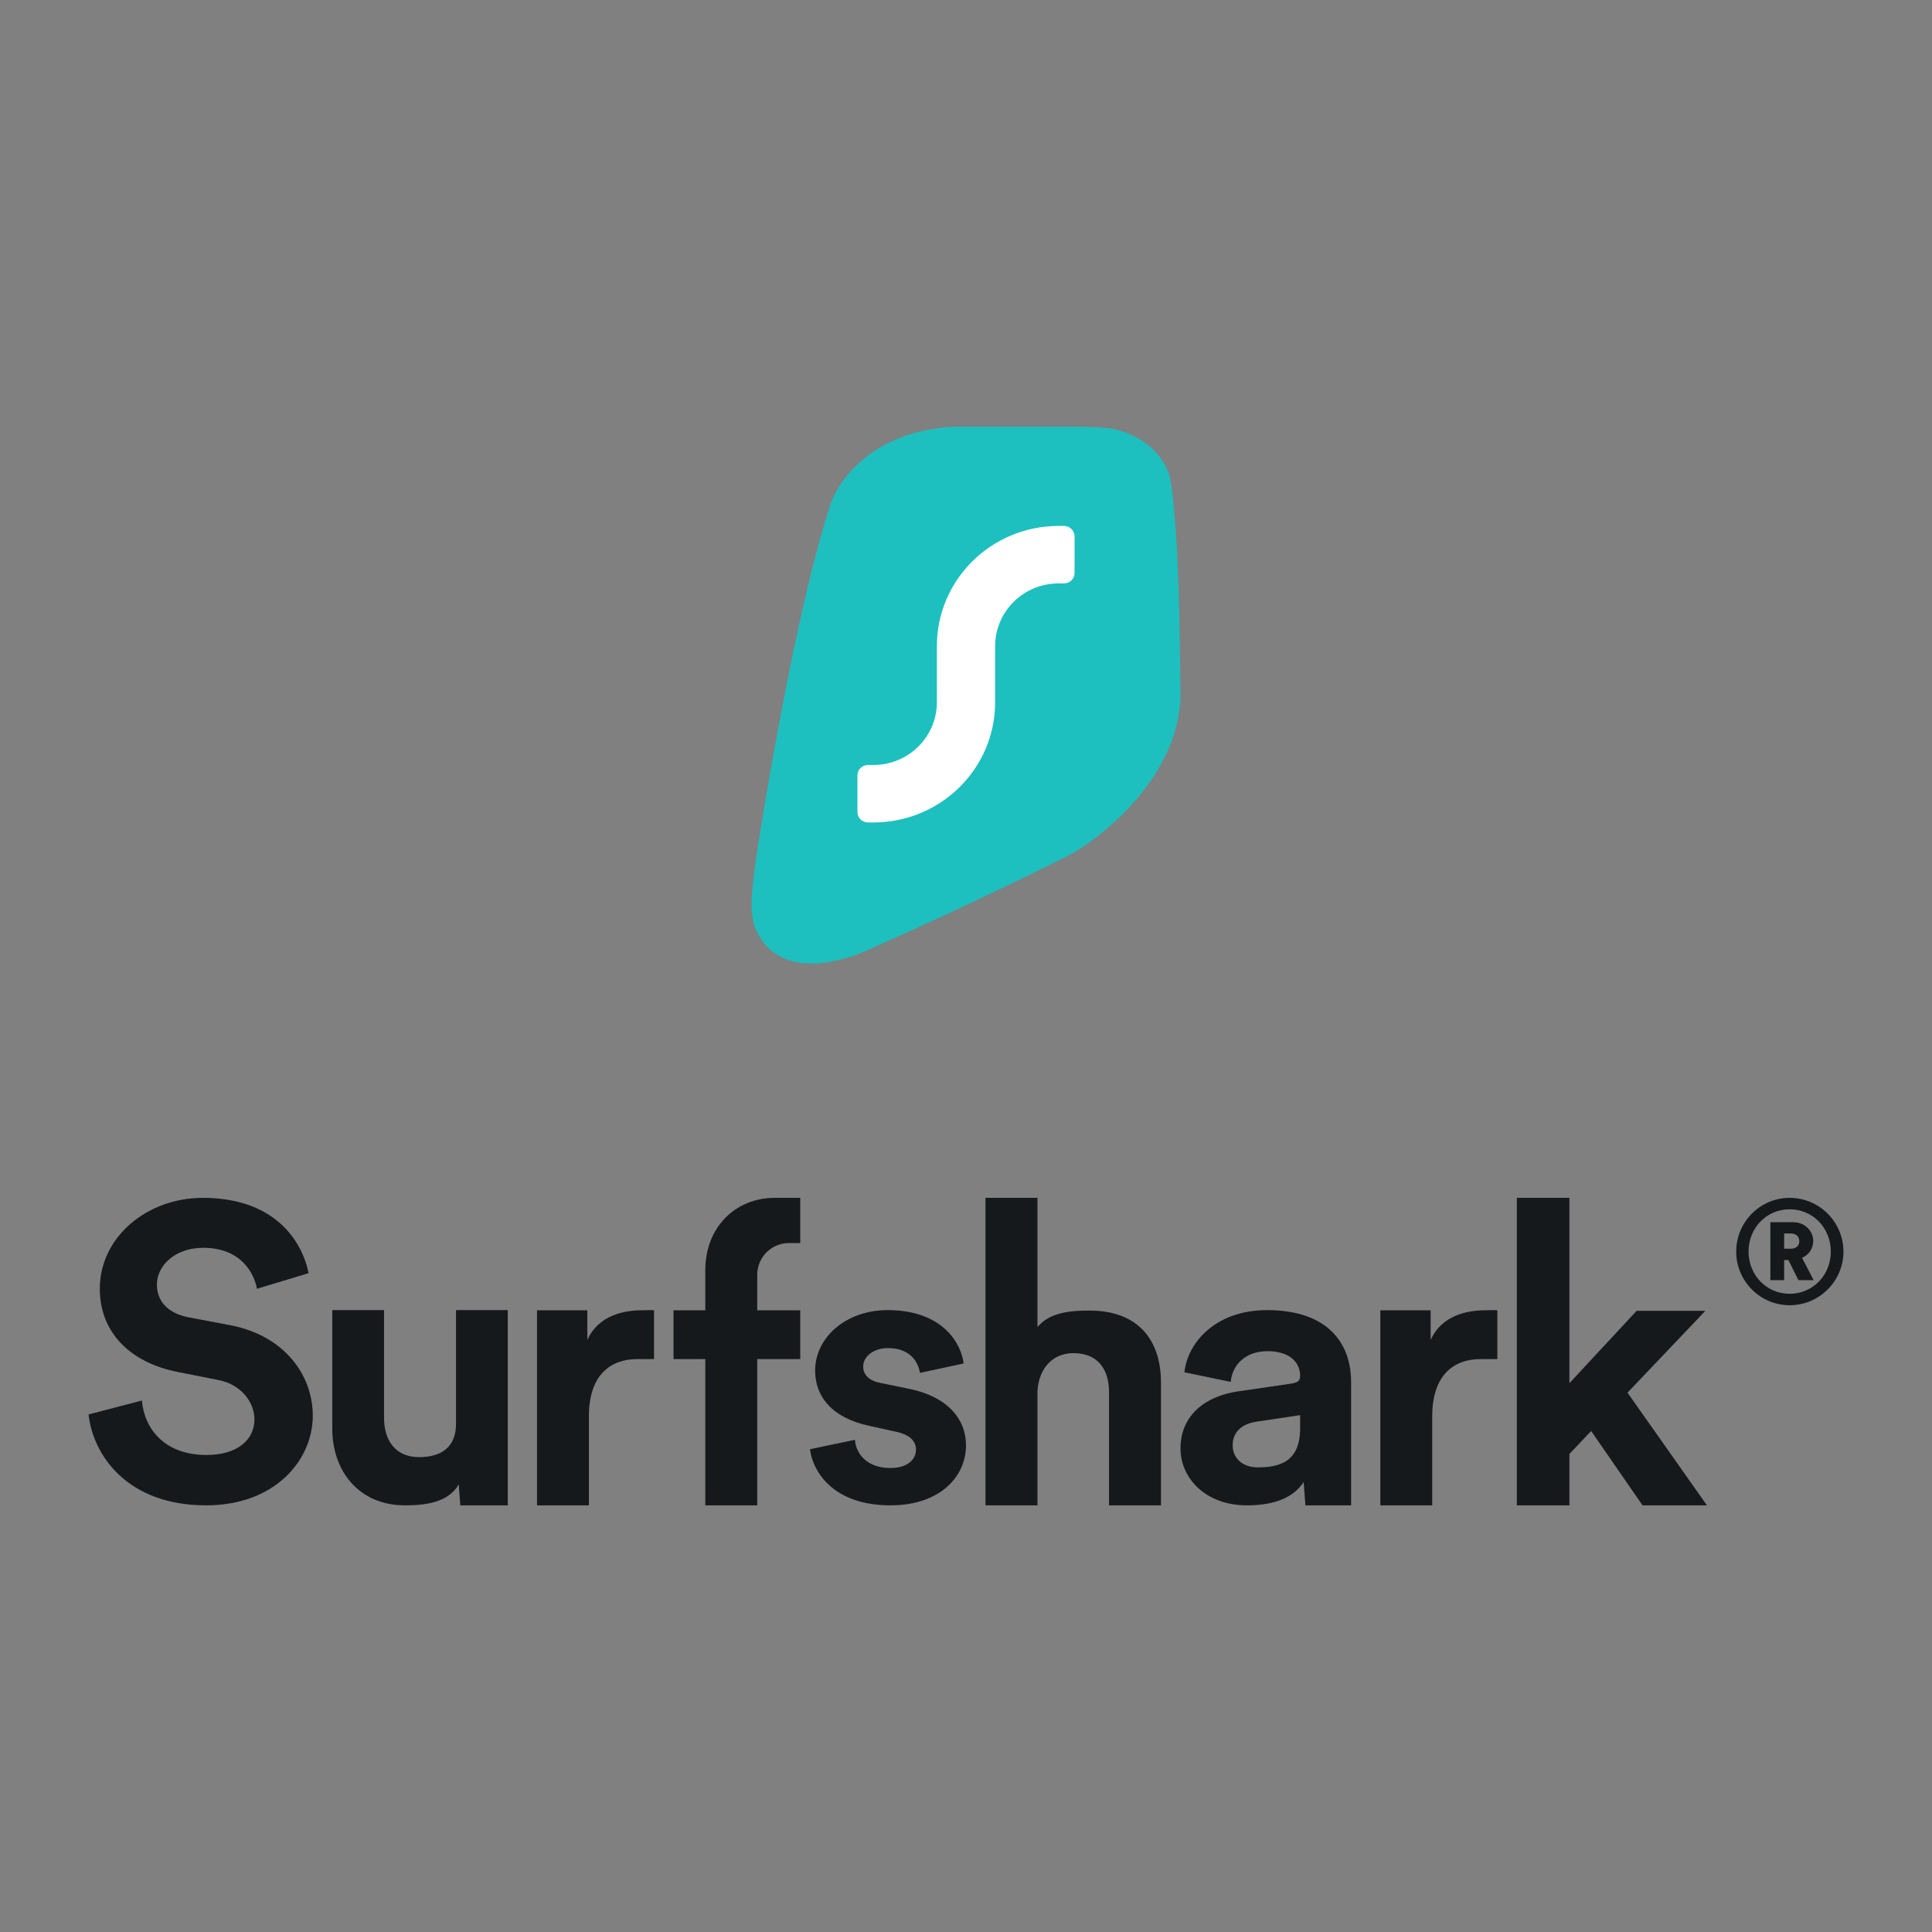
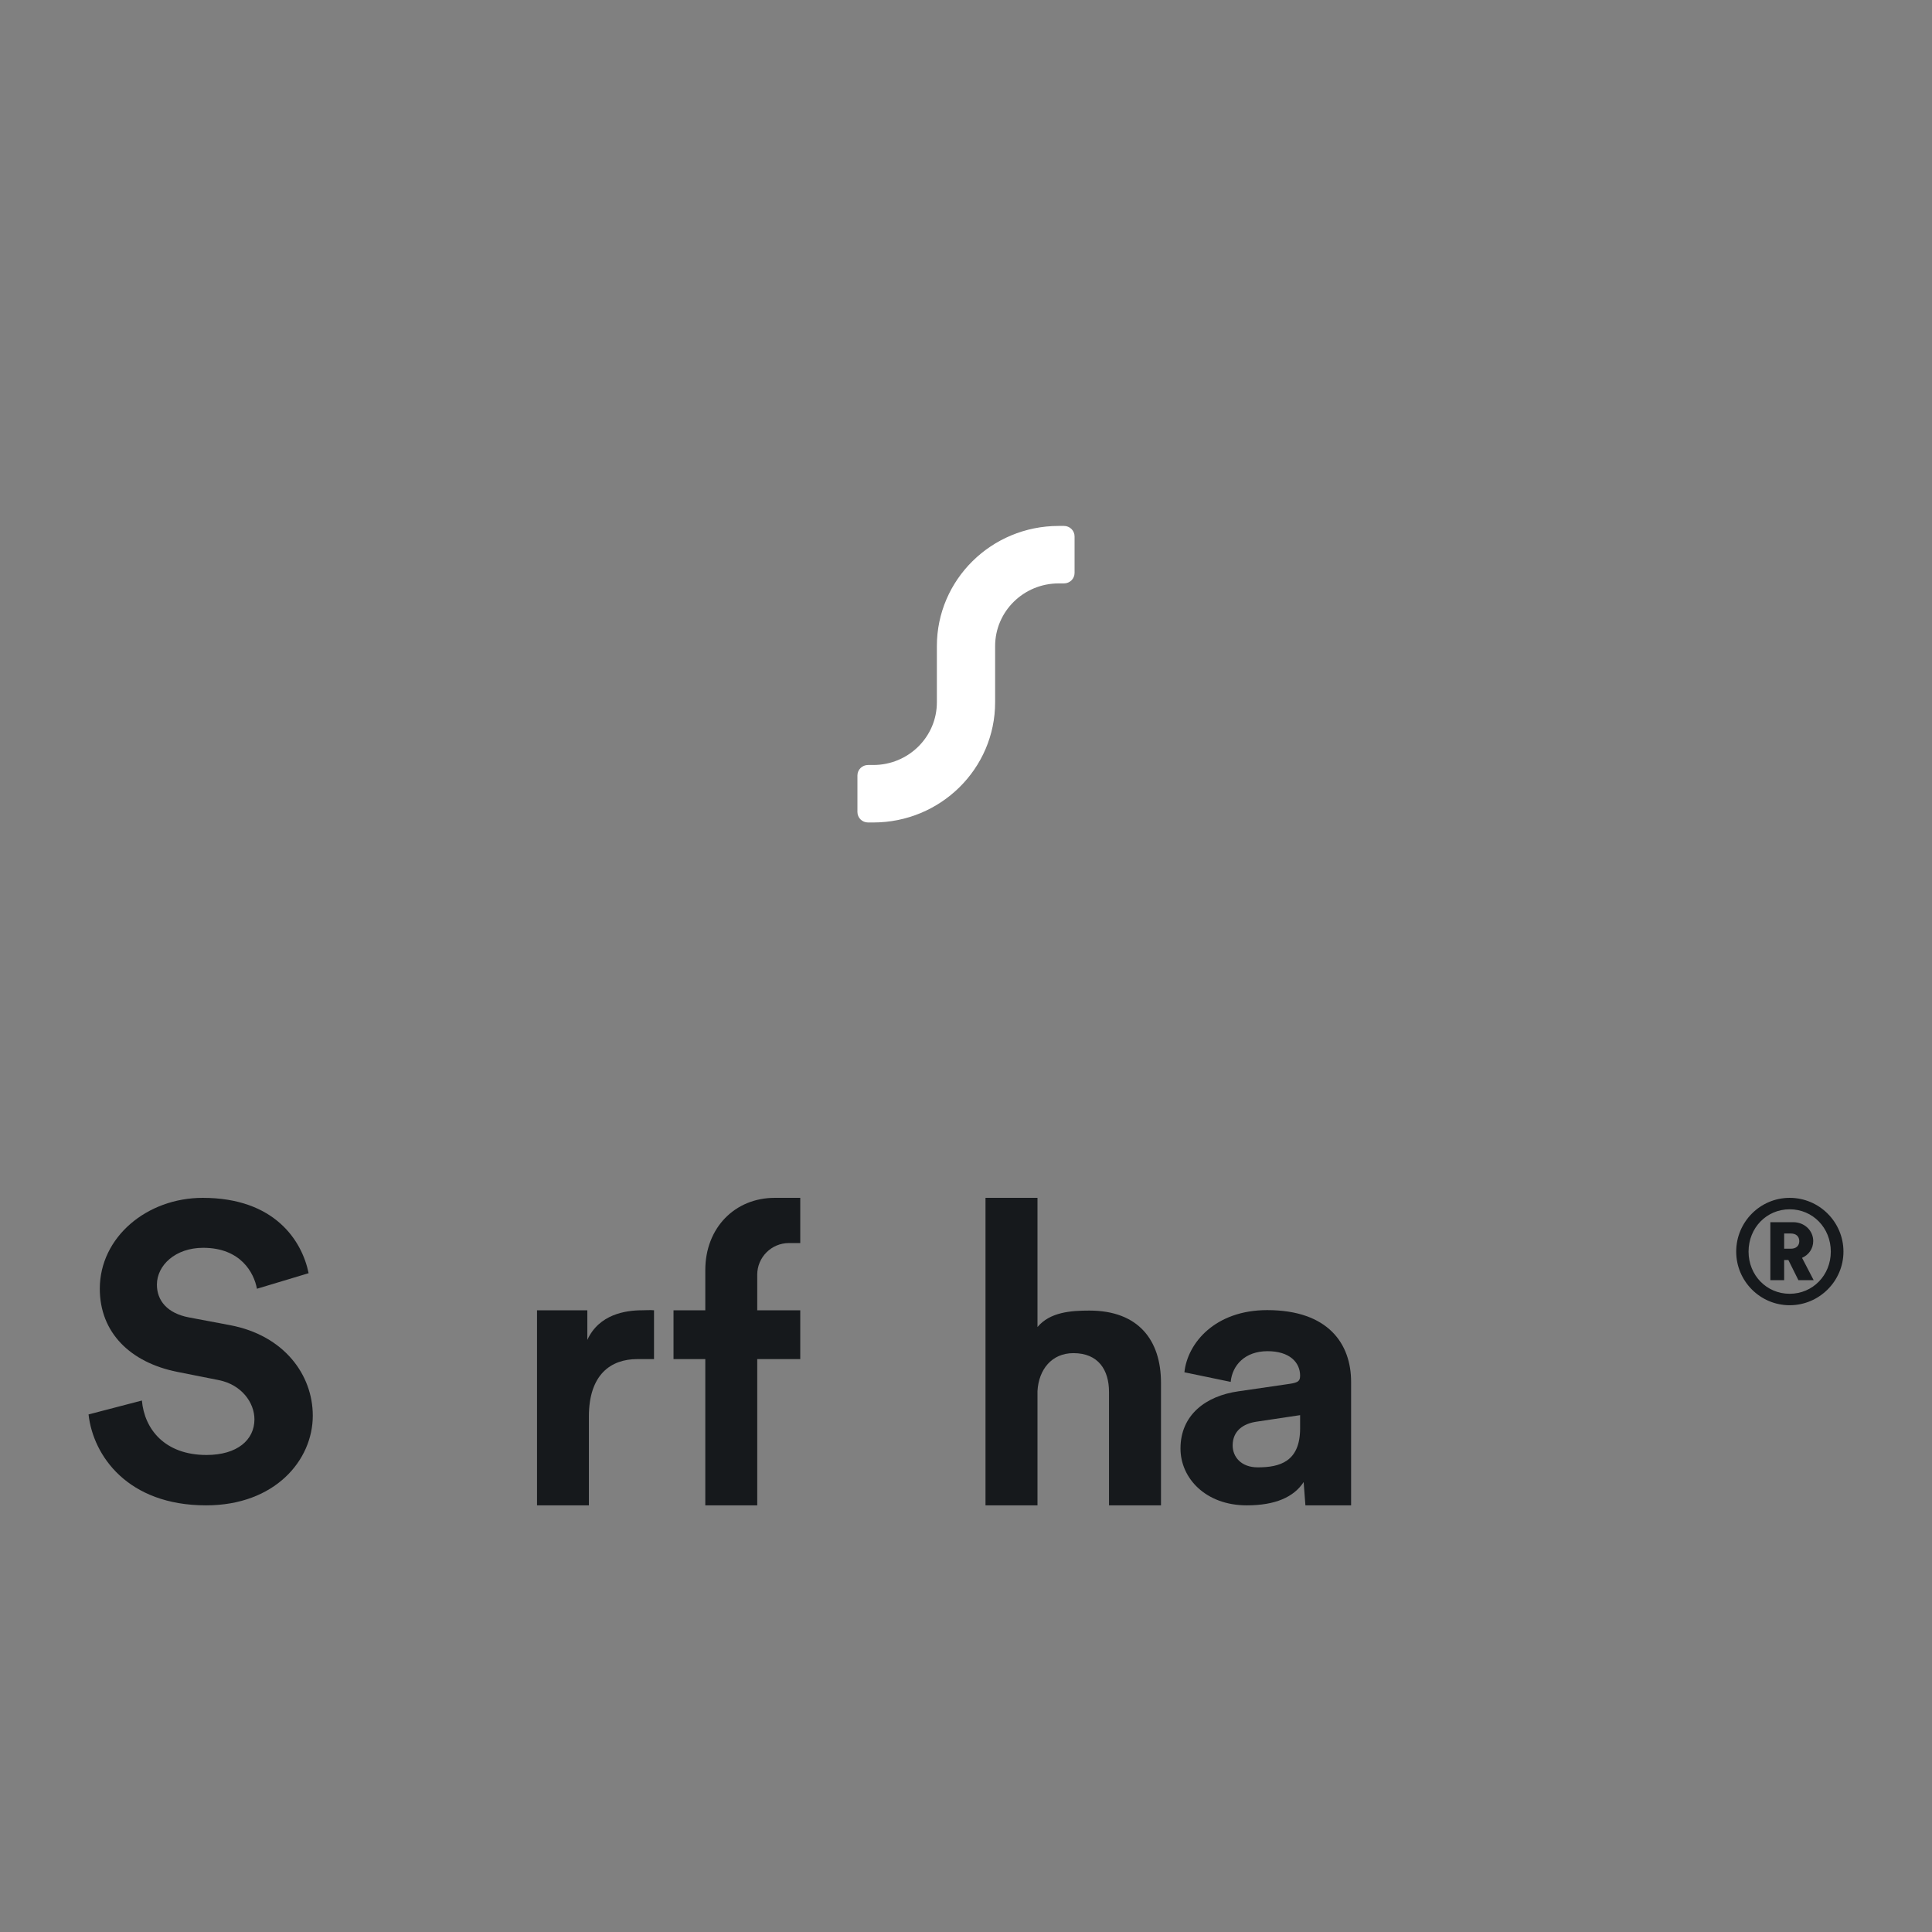
<svg xmlns="http://www.w3.org/2000/svg" width="720" height="720" viewBox="0 0 720 720" fill="none">
  <rect x="0" y="0" width="720" height="720" fill="#808080" stroke="none" />
  <path d="M647.033 466.439C647.033 477.402 655.915 486.421 666.962 486.421C678.01 486.421 687 477.402 687 466.439C687 455.422 678.01 446.403 666.962 446.403C655.915 446.403 647.033 455.422 647.033 466.439ZM651.636 466.439C651.636 457.582 658.352 450.669 666.962 450.669C675.573 450.669 682.288 457.582 682.288 466.439C682.288 475.242 675.573 482.154 666.962 482.154C658.352 482.154 651.636 475.242 651.636 466.439ZM670.212 477.078H675.898L671.566 468.761C674.057 467.681 675.735 465.359 675.735 462.496C675.735 458.608 672.486 455.476 668.316 455.476H659.76V477.078H664.904V469.571H666.475L670.212 477.078ZM664.904 465.359V459.688H667.396C669.345 459.688 670.537 460.768 670.537 462.55C670.537 464.279 669.345 465.359 667.396 465.359H664.904Z" fill="#16191C" />
-   <path d="M635.544 488.509H609.914L584.874 515.472V446.403H565.283V561H584.874V541.846L592.975 533.3L612.124 561H636.133L606.526 519.008L635.544 488.509Z" fill="#16191C" />
-   <path d="M558.016 488.305C556.563 488.158 555.153 488.305 553.555 488.305C547.451 488.305 537.524 489.777 533.164 499.342V488.305H514.416V561H533.745V527.89C533.745 512.292 541.878 506.498 551.761 506.498C553.505 506.498 558.016 506.498 558.016 506.498V488.305Z" fill="#16191C" />
  <path d="M439.934 539.83C439.934 550.844 449.288 561 464.636 561C475.307 561 482.176 557.903 485.831 552.324L486.488 561H503.517V549.606V514.989C503.517 500.828 495.039 488.24 472.237 488.24C452.943 488.24 442.565 500.399 441.395 511.413L458.643 514.989C459.228 508.838 463.905 503.546 472.383 503.546C480.569 503.546 484.515 507.694 484.515 512.701C484.515 515.132 483.2 515.369 479.107 515.941L461.42 518.516C449.435 520.232 439.934 527.242 439.934 539.83ZM468.729 546.839C462.444 546.839 459.374 542.833 459.374 538.685C459.374 533.249 463.321 530.532 468.29 529.816L484.515 527.385V532.298C484.515 544.742 476.914 546.839 468.729 546.839Z" fill="#16191C" />
  <path d="M386.64 518.419C387.077 510.463 391.884 504.274 400.04 504.274C409.362 504.274 413.295 510.61 413.295 518.714V561H432.667V515.325C432.667 499.412 424.219 488.413 406.012 488.413C399.166 488.413 391.301 488.951 386.64 494.55V446.403H367.268V561H386.64V518.419Z" fill="#16191C" />
-   <path d="M301.867 540.077C302.748 547.922 310.088 561 331.815 561C350.752 561 360.001 549.884 360.001 538.676C360.001 528.589 352.807 520.323 338.568 517.521L328.291 515.419C324.328 514.719 321.685 512.617 321.685 509.255C321.685 505.332 325.796 502.39 330.934 502.39C339.155 502.39 342.238 507.574 342.825 511.637L359.12 508.134C358.239 500.709 351.339 488.24 330.787 488.24C315.226 488.24 303.776 498.467 303.776 510.796C303.776 520.463 310.088 528.449 324.034 531.391L333.576 533.492C339.155 534.613 341.357 537.135 341.357 540.217C341.357 543.86 338.274 547.082 331.815 547.082C323.3 547.082 319.043 542.038 318.603 536.574L301.867 540.077Z" fill="#16191C" />
  <path fill-rule="evenodd" clip-rule="evenodd" d="M282.2 475.375C282.198 475.275 282.196 475.176 282.196 475.076C282.196 468.546 287.483 463.253 294.005 463.253H298.233V446.403H288.7C273.953 446.403 262.844 457.5 262.844 473.33V488.313H251V506.504H262.844V561H282.2V506.504H298.233V488.313H282.2V475.443C282.2 475.42 282.2 475.397 282.2 475.375Z" fill="#16191C" />
  <path d="M243.733 488.305C242.28 488.158 240.87 488.305 239.272 488.305C233.168 488.305 223.241 489.777 218.881 499.342V488.305H200.133V561H219.462V527.89C219.462 512.292 227.595 506.498 237.477 506.498C239.221 506.498 243.733 506.498 243.733 506.498V488.305Z" fill="#16191C" />
-   <path d="M171.54 561H189.234V547.891V488.24H169.945V530.659C169.945 539.054 164.733 543.031 156.176 543.031C147.184 543.031 143.123 536.55 143.123 528.45V488.24H123.834V532.426C123.834 548.186 133.696 561 150.955 561C158.496 561 167.044 559.969 170.96 553.194L171.54 561Z" fill="#16191C" />
  <path d="M115.013 474.483C112.528 462.274 102.276 446.403 75.56 446.403C54.746 446.403 37.194 461.053 37.194 480.282C37.194 496.611 48.533 507.752 66.085 511.262L81.463 514.314C90.005 515.993 94.821 522.695 94.821 528.952C94.821 536.583 88.452 542.229 76.958 542.229C61.425 542.229 53.814 532.615 52.882 521.932L33 527.121C34.709 542.534 47.601 561 76.803 561C102.432 561 116.567 544.213 116.567 527.579C116.567 512.318 105.849 497.68 85.812 493.864L70.434 490.965C62.357 489.439 58.474 484.708 58.474 478.756C58.474 471.583 65.308 465.021 75.715 465.021C89.695 465.021 94.665 474.33 95.753 480.282L115.013 474.483Z" fill="#16191C" />
-   <path d="M401.524 159C406.611 159.131 411.414 159.227 415.29 159.904C423.406 161.941 431.052 166.303 435.026 175.032C435.026 175.032 435.919 176.585 436.569 181.059C437.219 185.533 438.206 197.947 438.206 197.947C439.568 218.564 439.715 240.007 439.933 260.214C439.582 268.123 437.346 275.553 433.955 282.346C425.665 298.953 410.473 311.75 399.05 318.408C370.778 332.591 343.437 345.219 320.293 355.392C295.792 364.439 284.671 355.358 280.982 344.579C280.237 341.646 279.978 338.626 280.092 335.836C280.092 335.836 280.318 329.15 282.013 318.168C283.708 307.187 296.198 228.116 309.614 187.582C313.001 178.217 325.623 160.633 355.651 159H401.524Z" fill="#1EBFBF" />
  <path d="M396.512 196C398.692 196 400.459 197.743 400.459 199.894V213.526C400.459 215.677 398.692 217.42 396.512 217.42H394.538C381.458 217.42 370.854 227.883 370.854 240.789V261.723C370.854 286.459 350.531 306.512 325.46 306.512H323.486C321.306 306.512 319.539 304.768 319.539 302.617L319.539 288.986C319.539 286.835 321.306 285.091 323.486 285.091H325.46C338.54 285.091 349.144 274.629 349.144 261.723V240.789C349.144 216.052 369.468 196 394.538 196L396.512 196Z" fill="white" />
</svg>